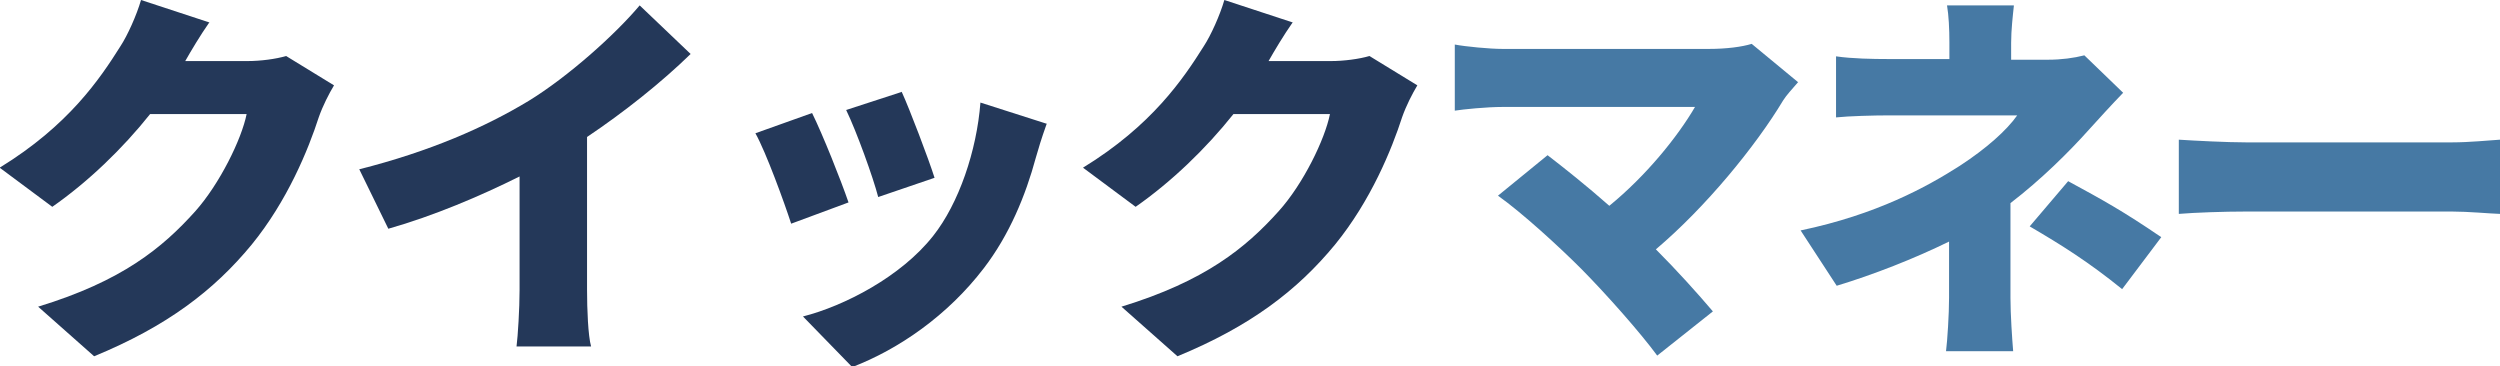
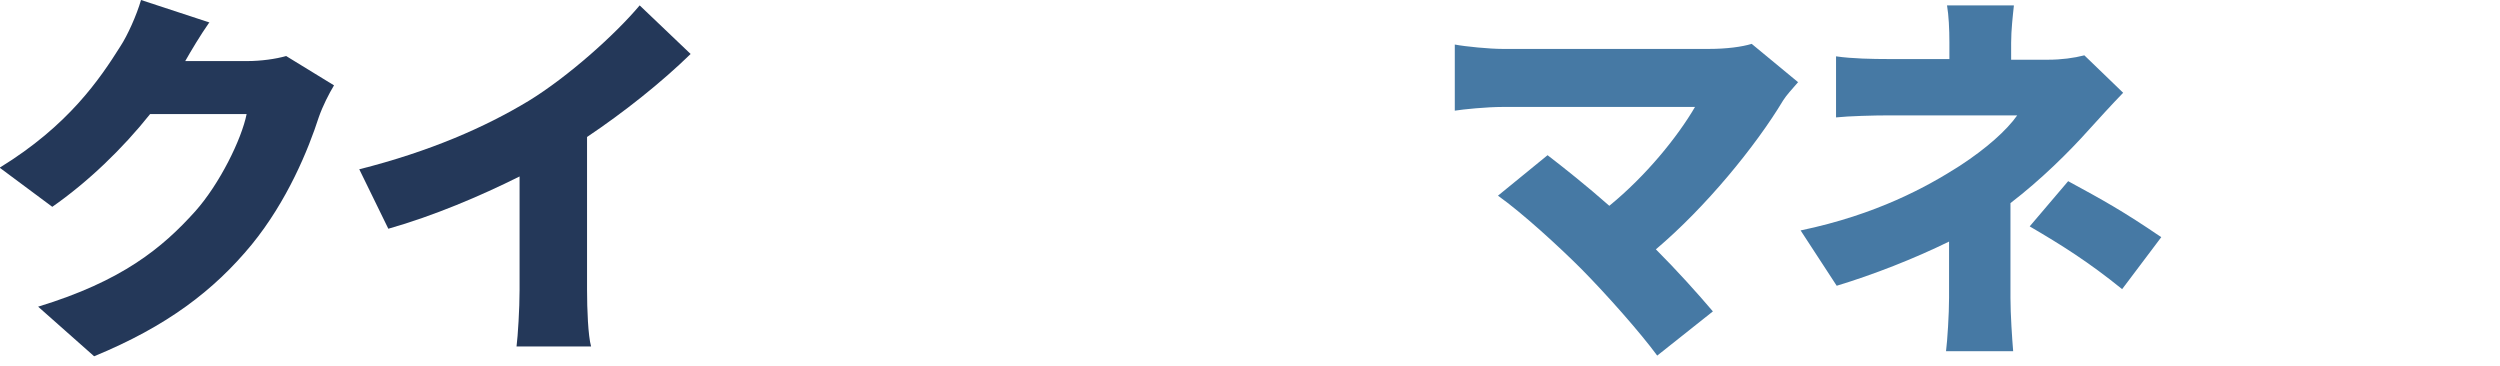
<svg xmlns="http://www.w3.org/2000/svg" id="_レイヤー_2" viewBox="0 0 74.1 10.86">
  <defs>
    <style>.cls-1{fill:#243859;}.cls-2{fill:#4679a4;}</style>
  </defs>
  <g id="_帯">
    <g>
      <path class="cls-1" d="M6.22,.67l-2.04-.67c-.13,.45-.4,1.05-.61,1.37-.61,.97-1.54,2.35-3.58,3.6l1.56,1.16c1.06-.74,2.08-1.72,2.9-2.75h2.86c-.15,.75-.8,2.07-1.52,2.88-.98,1.09-2.17,2.07-4.66,2.83l1.66,1.47c2.16-.89,3.55-1.95,4.67-3.31,1.06-1.3,1.68-2.82,1.99-3.78,.12-.34,.3-.69,.45-.94l-1.42-.87c-.3,.09-.76,.15-1.14,.15h-1.85c.17-.3,.45-.77,.71-1.14h0Z" />
      <path class="cls-1" d="M10.65,5.02l.86,1.76c1.34-.38,2.73-.97,3.89-1.55v3.37c0,.55-.05,1.36-.09,1.67h2.21c-.09-.32-.12-1.11-.12-1.67V4.06c1.09-.73,2.21-1.62,3.07-2.46l-1.51-1.44c-.73,.87-2.13,2.12-3.29,2.83-1.29,.78-2.93,1.5-5.03,2.03h0Z" />
-       <path class="cls-1" d="M26.74,2.72l-1.66,.54c.31,.64,.8,2,.95,2.58l1.67-.57c-.17-.54-.74-2.04-.97-2.54h0Zm4.29,.95l-1.97-.63c-.11,1.43-.64,2.99-1.4,3.95-.95,1.21-2.64,2.08-3.86,2.39l1.46,1.5c1.38-.53,2.83-1.53,3.9-2.93,.76-.99,1.24-2.16,1.54-3.27,.08-.28,.16-.55,.32-1h0Zm-6.96-.32l-1.68,.6c.31,.55,.86,2.06,1.06,2.68l1.7-.63c-.23-.67-.76-2-1.08-2.65Z" />
-       <path class="cls-1" d="M38.33,.67l-2.04-.67c-.13,.45-.4,1.05-.61,1.37-.61,.97-1.54,2.35-3.58,3.6l1.56,1.16c1.06-.74,2.08-1.72,2.9-2.75h2.86c-.15,.75-.79,2.07-1.52,2.88-.98,1.09-2.18,2.07-4.66,2.83l1.66,1.47c2.16-.89,3.55-1.95,4.67-3.31,1.06-1.3,1.68-2.82,1.99-3.78,.12-.34,.3-.69,.45-.94l-1.42-.87c-.3,.09-.76,.15-1.14,.15h-1.85c.17-.3,.45-.77,.71-1.14h0Z" />
      <path class="cls-2" d="M53.3,2.44l-1.38-1.14c-.29,.09-.75,.15-1.27,.15h-6.11c-.39,0-1.11-.07-1.42-.13v1.96c.25-.04,.94-.11,1.42-.11h5.7c-.52,.89-1.45,2.04-2.54,2.93-.68-.6-1.35-1.13-1.83-1.5l-1.47,1.2c.73,.52,1.81,1.51,2.47,2.17,.76,.77,1.75,1.89,2.25,2.57l1.65-1.31c-.45-.53-1.07-1.22-1.69-1.84,1.47-1.24,2.96-3.06,3.77-4.41,.1-.16,.26-.33,.45-.55h0Z" />
      <path class="cls-2" d="M59.69,.16h-1.98c.05,.3,.07,.7,.07,1.09v.5h-1.84c-.4,0-1.05-.01-1.52-.08v1.81c.37-.04,1.13-.06,1.55-.06h3.82c-.31,.44-.91,.98-1.71,1.5-.97,.62-2.46,1.44-4.71,1.91l1.07,1.64c1.09-.33,2.29-.8,3.33-1.31v1.67c0,.48-.05,1.27-.09,1.58h1.99c-.03-.36-.08-1.09-.08-1.58v-2.81c.9-.69,1.73-1.51,2.32-2.17,.28-.31,.69-.76,1.02-1.1l-1.15-1.11c-.31,.08-.68,.13-1.08,.13h-1.09v-.5c0-.38,.05-.81,.08-1.09h0Zm3.21,8.41l1.16-1.54c-1.13-.77-1.71-1.09-2.76-1.66l-1.14,1.34c.94,.55,1.74,1.05,2.74,1.86Z" />
-       <path class="cls-2" d="M64.58,4.14v2.2c.47-.04,1.34-.07,1.99-.07h6.11c.47,0,1.11,.06,1.42,.07v-2.2c-.33,.02-.9,.08-1.42,.08h-6.11c-.56,0-1.53-.05-1.99-.08Z" />
    </g>
  </g>
</svg>